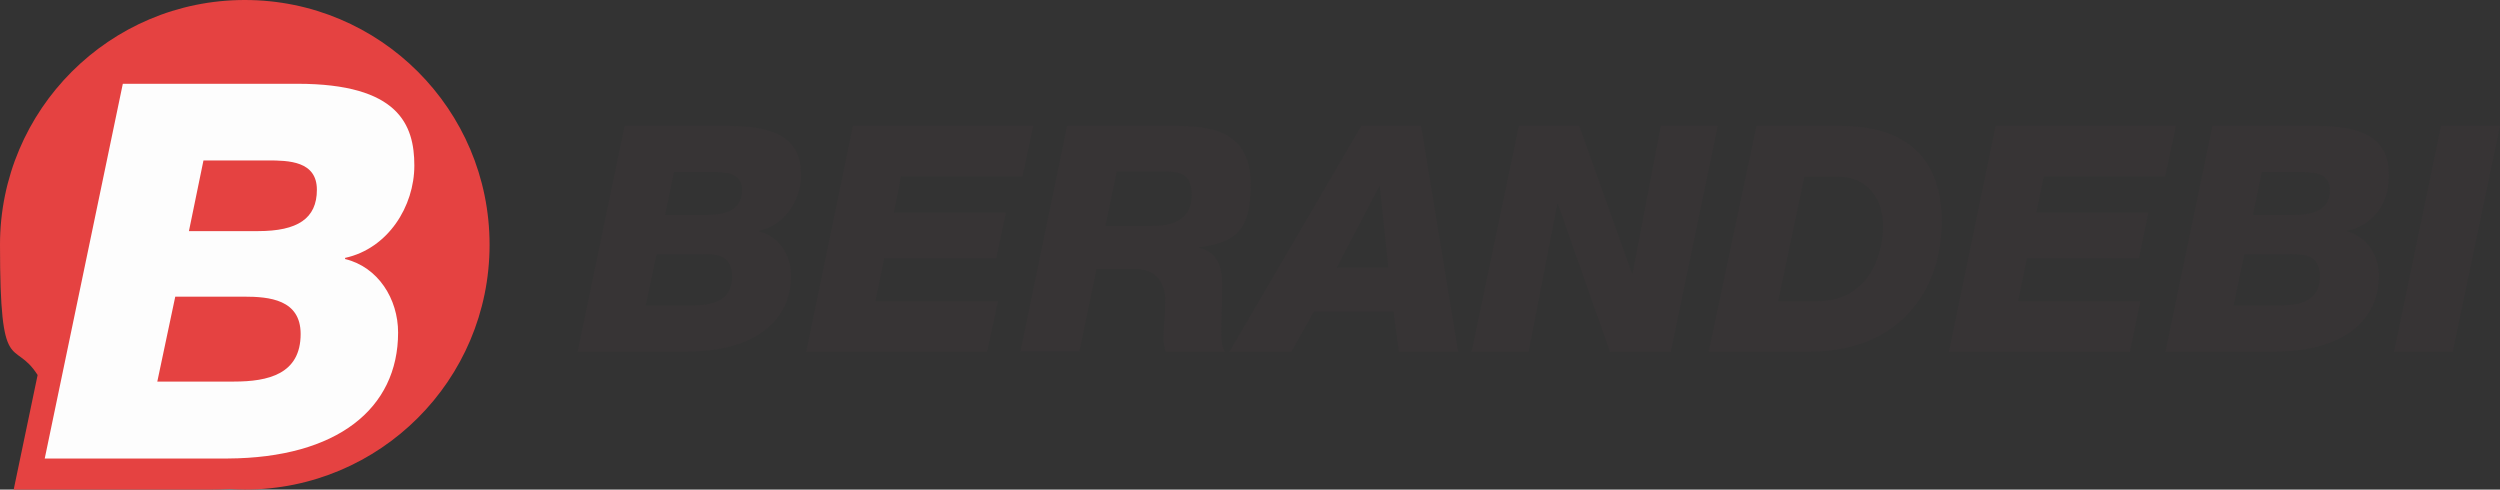
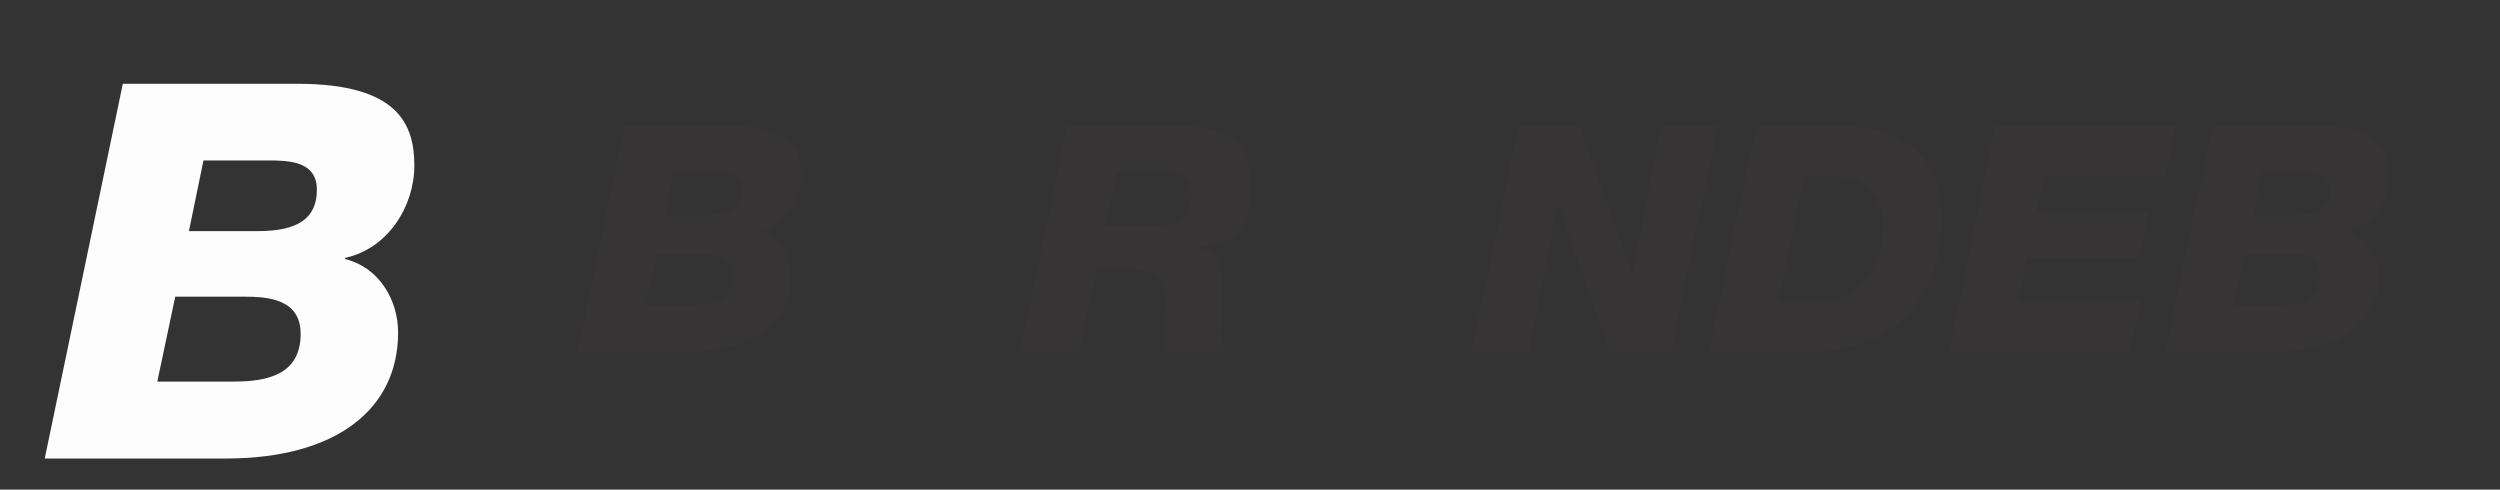
<svg xmlns="http://www.w3.org/2000/svg" id="Layer_2" viewBox="0 0 877.3 171.8">
  <rect x="0" y="0" width="877.3" height="171.8" fill="#333333" stroke="none" />
  <g id="Contacto">
    <path d="M233.3,75.4h14.7c8.3,0,12.4-2.7,12.4-8.8s-6-6.2-10.4-6.2h-13.5l-3.1,15h0ZM226.6,107.2h16.2c7.2,0,14.1-1.6,14.1-10.1s-6.7-7.9-12-7.9h-14.5l-3.8,18h0ZM219.3,44.2h37c21.4,0,24.8,8.7,24.8,17.3s-5.6,17.5-14.7,19.5v.2c7,1.7,11.2,8.4,11.2,15.5,0,16.1-12.9,26.5-36.1,26.7h-38.8l16.5-79.3Z" style="fill:#373435; fill-rule:evenodd;" />
-     <polygon points="299.3 44.2 362.6 44.2 358.8 61.9 316.2 61.9 313.7 74.6 353 74.6 349.6 90.6 310.3 90.6 307.2 105.7 350.2 105.7 346.4 123.5 282.9 123.5 299.3 44.2" style="fill:#373435; fill-rule:evenodd;" />
    <path d="M387.9,79.3h16.4c7.4,0,13.9-2.3,13.9-10.9s-5.7-8.2-11.1-8.2h-15.2l-4,19.1h0ZM374.6,44.2h38.9c14.4,0,25.4,3.7,25.4,20.5s-5.7,20.3-18.1,22.1v.2c5.9,1.4,8.1,5.6,8.1,13.2s-.3,10.2-.3,14.8,0,6.2,1.2,8.4h-20.8c-.3-1.6-.7-3-.7-4.6,0-4.1.6-8.3.6-13.7s-3-10.7-10.3-10.7h-13.8s-6,28.9-6,28.9h-20.7l16.4-79.3Z" style="fill:#373435; fill-rule:evenodd;" />
-     <path d="M469.1,93.9h18.1l-3-28.5h-.2l-14.9,28.5h0ZM477.8,44.2h20.9l13,79.3h-20.8l-1.9-14.2h-27.9l-8,14.2h-21.7l46.3-79.3Z" style="fill:#373435; fill-rule:evenodd;" />
    <polygon points="533 44.2 554.2 44.2 572.7 96 572.9 96 582.8 44.2 602.8 44.2 586.3 123.5 565 123.5 546.7 71.6 546.5 71.6 536.4 123.5 516.4 123.5 533 44.2" style="fill:#373435; fill-rule:evenodd;" />
    <path d="M624,105.7h13.7c17.9,0,23.1-16,23.1-26.3s-6.1-17.4-15.7-17.4h-11.9l-9.2,43.7h0ZM616.3,44.2h29.8c20.3,0,35.3,9.1,35.3,33.5s-15,45.7-46.4,45.7h-35.4l16.8-79.3Z" style="fill:#373435; fill-rule:evenodd;" />
    <polygon points="700.3 44.2 763.6 44.2 759.8 61.9 717.2 61.9 714.6 74.6 753.9 74.6 750.6 90.6 711.3 90.6 708.2 105.7 751.1 105.7 747.4 123.5 683.9 123.5 700.3 44.2" style="fill:#373435; fill-rule:evenodd;" />
    <path d="M790.5,75.4h14.7c8.3,0,12.4-2.7,12.4-8.8s-6-6.2-10.4-6.2h-13.5l-3.1,15h0ZM783.8,107.2h16.2c7.2,0,14.1-1.6,14.1-10.1s-6.7-7.9-12-7.9h-14.5l-3.8,18h0ZM776.5,44.2h37c21.4,0,24.8,8.7,24.8,17.3,0,10.4-5.6,17.5-14.7,19.5v.2c7,1.7,11.2,8.4,11.2,15.5,0,16.1-12.9,26.5-36.1,26.7h-38.8l16.5-79.3Z" style="fill:#373435; fill-rule:evenodd;" />
-     <polygon points="856.6 44.2 877.3 44.2 860.7 123.5 840.1 123.5 856.6 44.2" style="fill:#373435; fill-rule:evenodd;" />
-     <path d="M85.9,0C38.5,0,0,38.5,0,85.9s4.8,32.5,13.2,45.7l-8.4,40.2h69.6c2.1,0,4.2-.1,6.2-.2,1.7.1,3.5.2,5.3.2,47.4,0,85.9-38.4,85.9-85.9S133.3,0,85.9,0Z" style="fill:#e54241; fill-rule:evenodd;" />
    <path d="M66.3,81.1h24.3c13.8,0,20.6-4.4,20.6-14.5s-9.9-10.3-17.3-10.3h-22.5l-5.1,24.8h0ZM55.2,133.9h26.9c12,0,23.4-2.6,23.4-16.7,0-12.1-11-13.1-19.9-13.1h-24.1s-6.3,29.8-6.3,29.8h0ZM43.1,29.4h61.3c35.5,0,41,14.4,41,28.7s-9.2,29.1-24.3,32.4v.4c11.6,2.8,18.6,14,18.6,25.8,0,26.7-21.4,44-59.8,44.2H15.7L43.1,29.4Z" style="fill:#fdfdfd; fill-rule:evenodd;" />
  </g>
</svg>